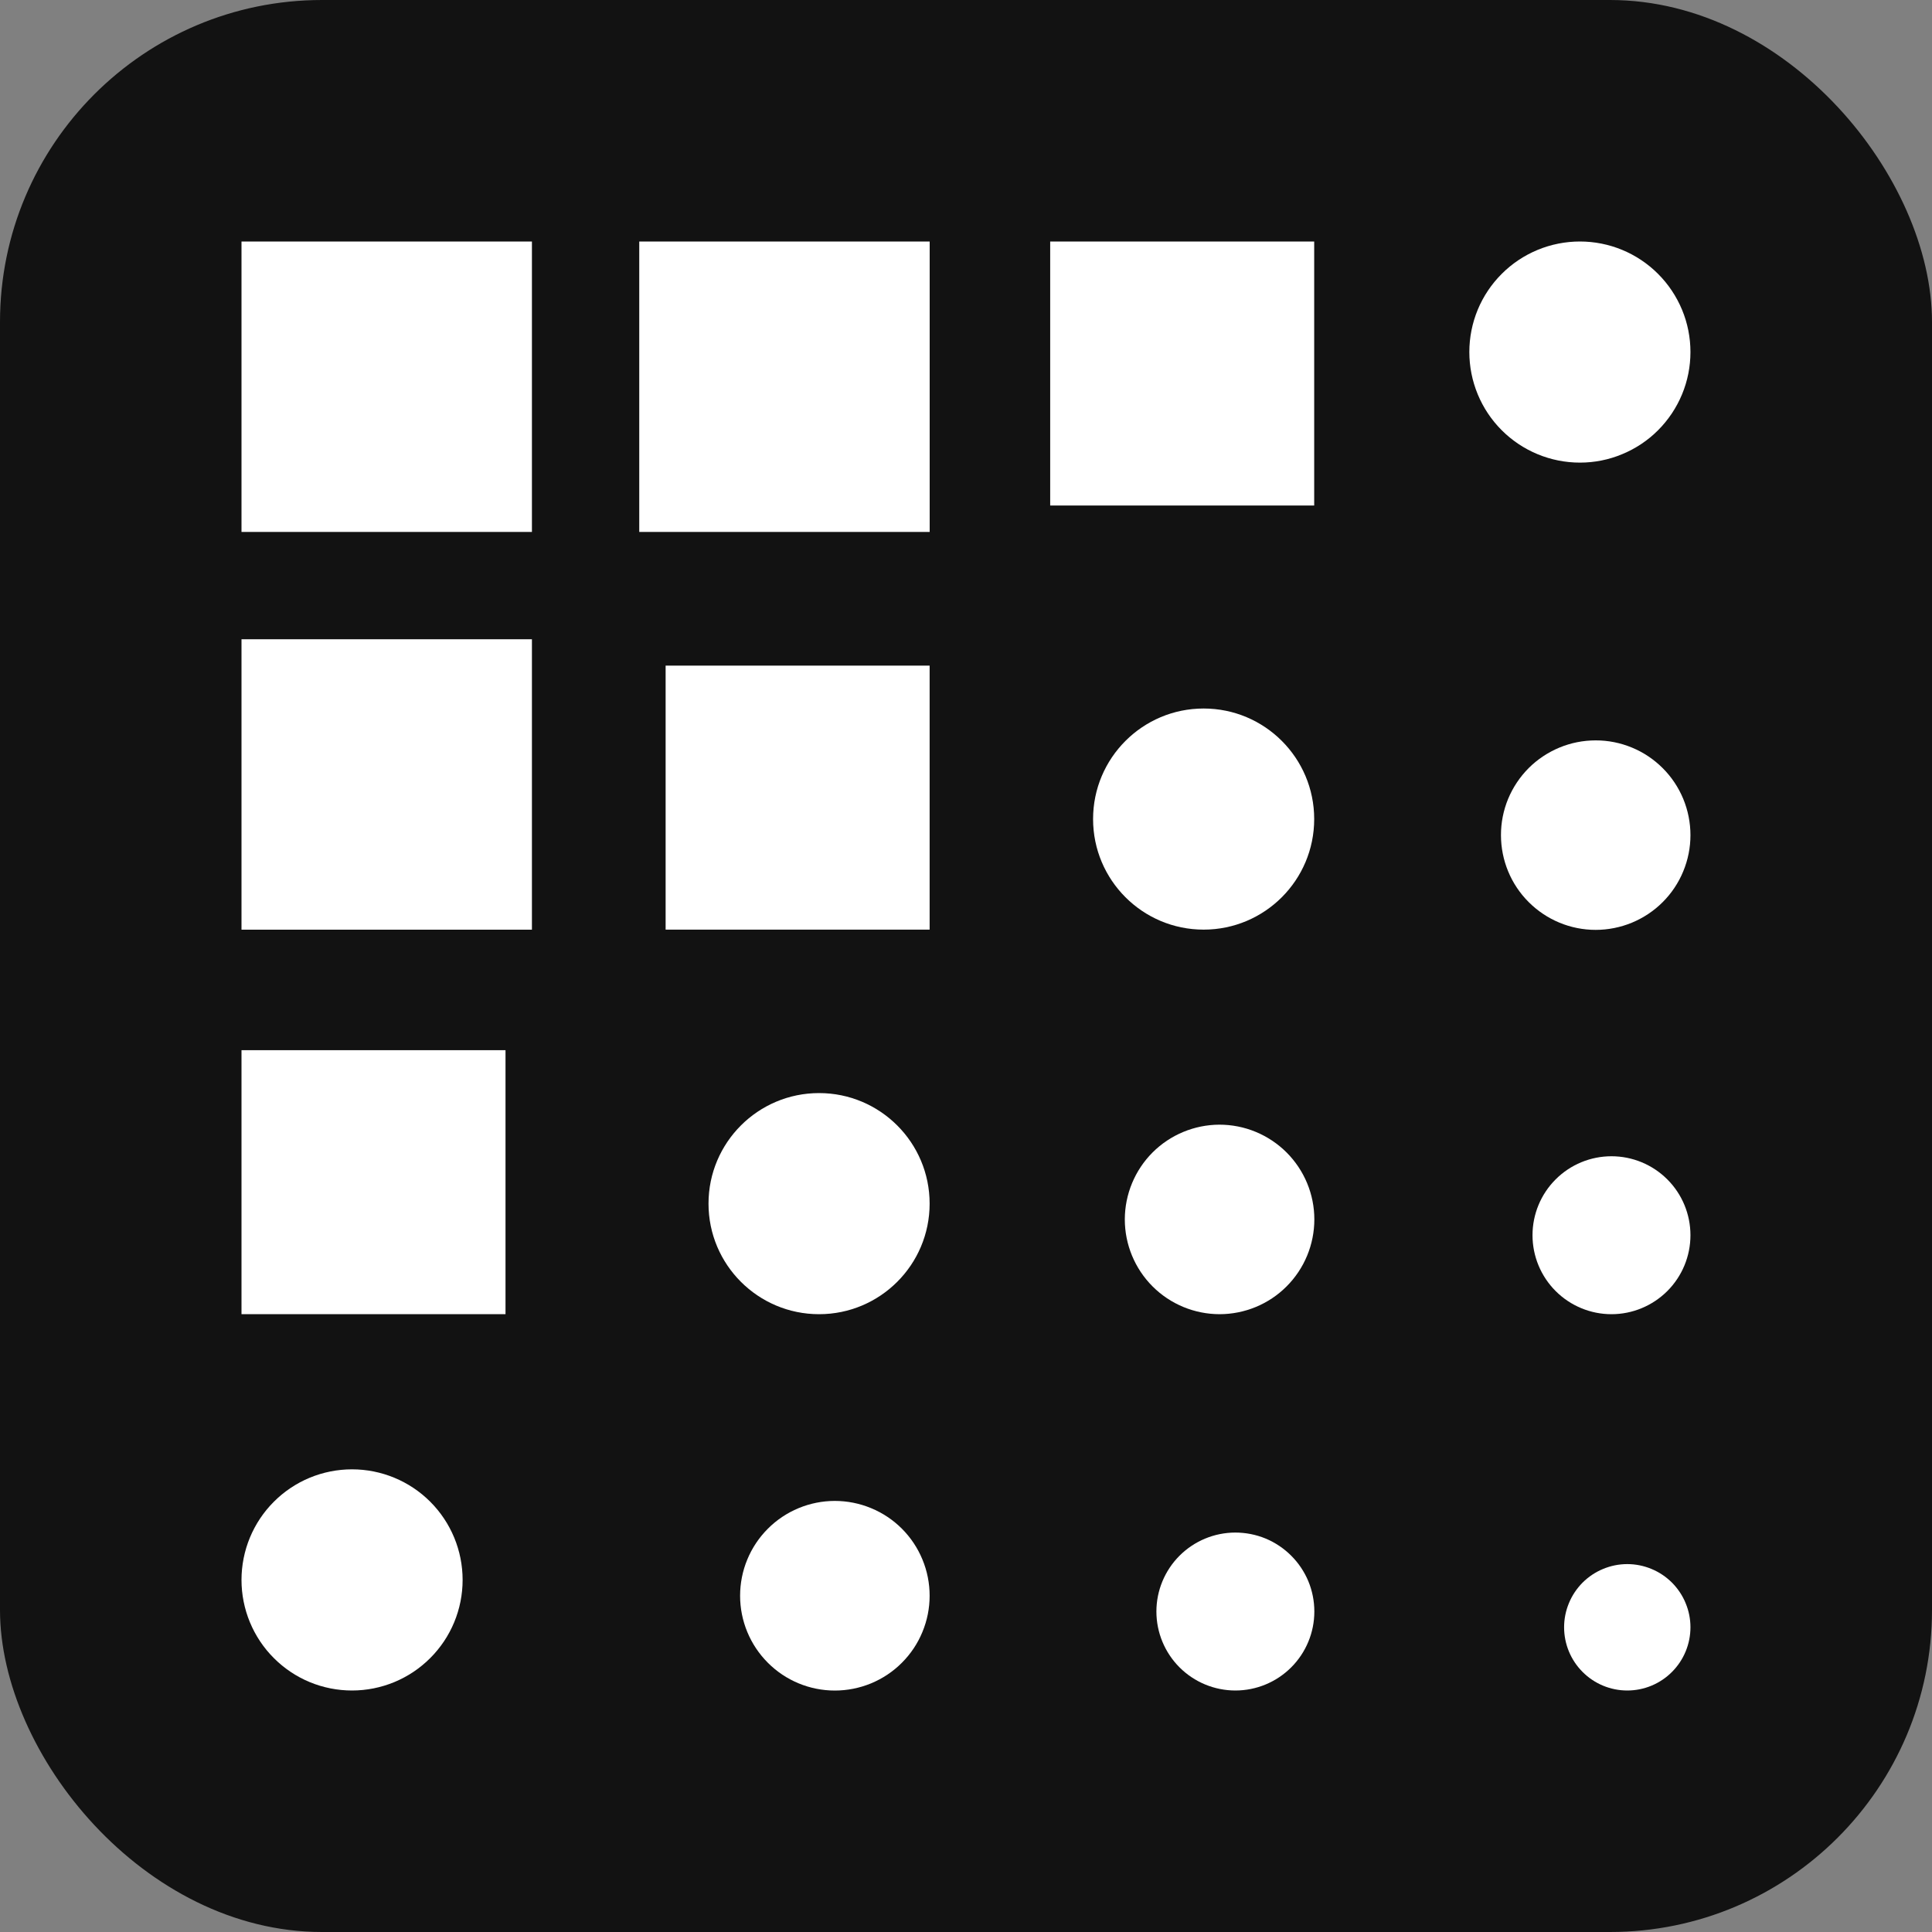
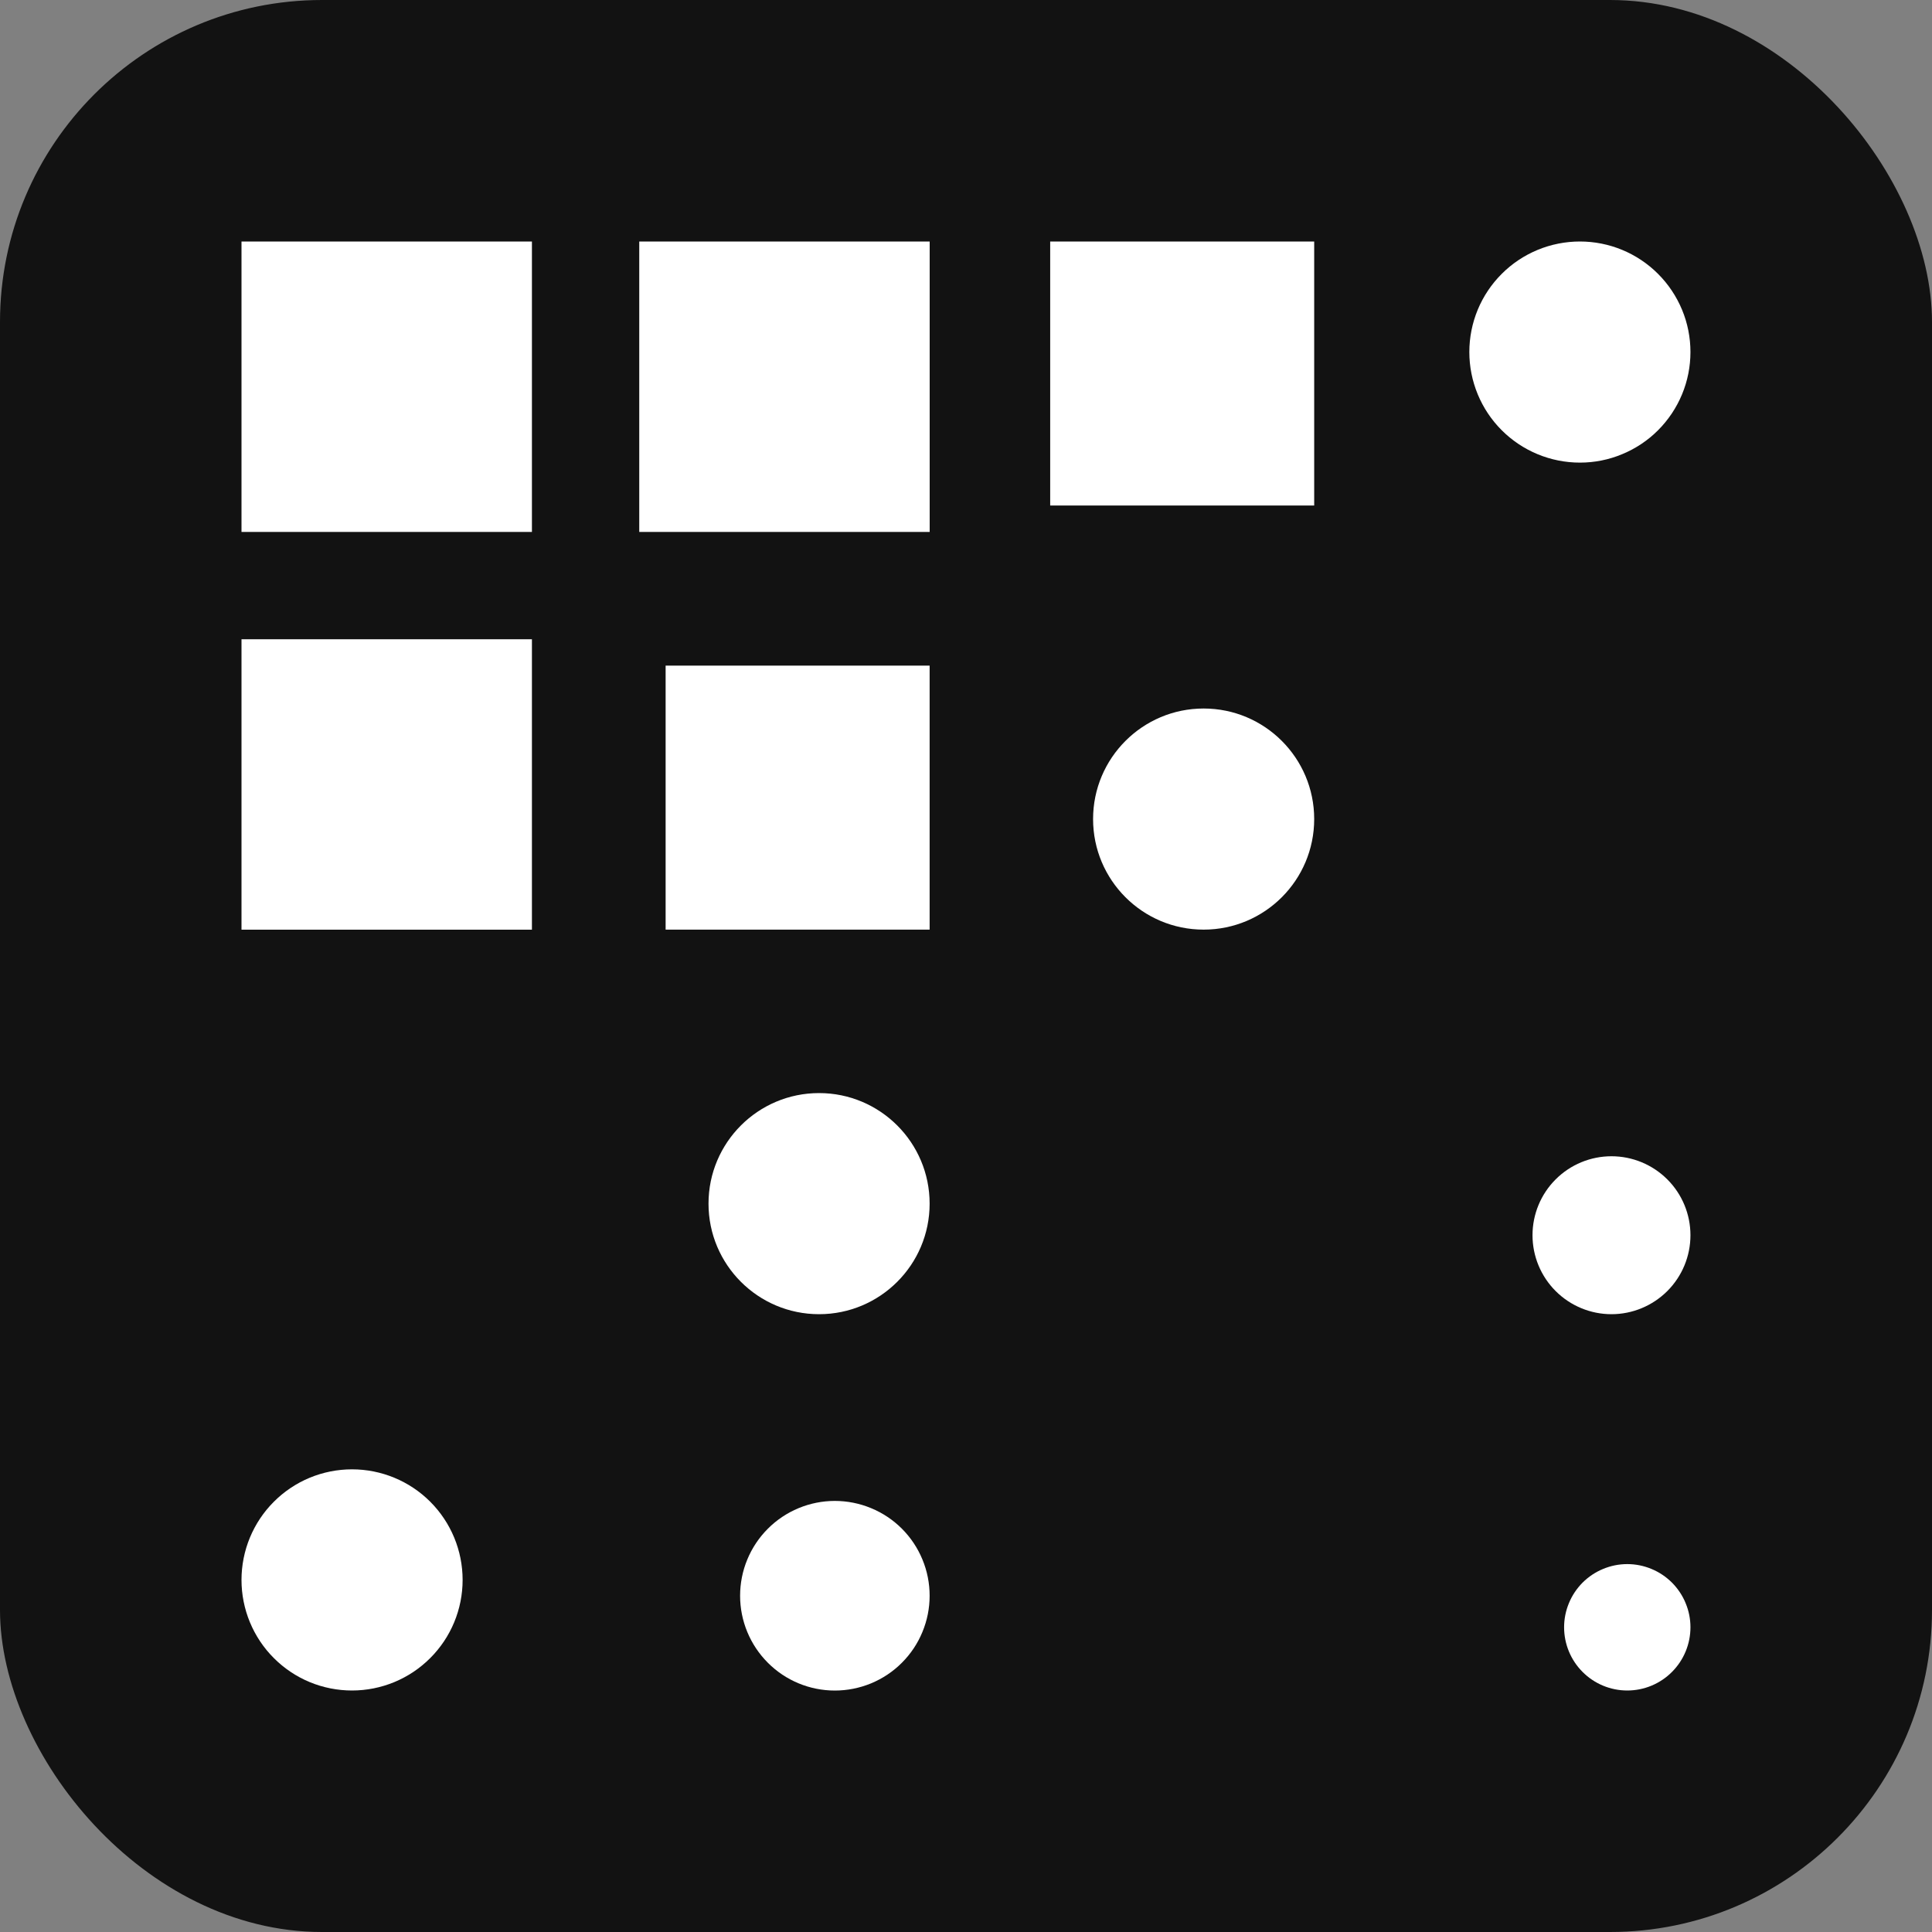
<svg xmlns="http://www.w3.org/2000/svg" width="40" height="40" viewBox="0 0 40 40" fill="none">
  <rect x="0" y="0" width="40" height="40" fill="#808080" stroke="none" />
  <rect width="40" height="40" rx="6.667" fill="#121212" />
  <g clip-path="url(#clip0_2838_9857)">
    <path d="M11.013 5H5V11.013H11.013V5Z" fill="white" />
    <path d="M11.013 13.235H5V19.248H11.013V13.235Z" fill="white" />
-     <path d="M10.466 21.743H5V27.209H10.466V21.743Z" fill="white" />
    <path d="M7.288 30.421C7.895 30.421 8.478 30.662 8.907 31.091C9.337 31.521 9.578 32.103 9.578 32.711C9.578 33.318 9.337 33.9 8.907 34.329C8.478 34.759 7.895 35 7.288 35C6.988 35 6.69 34.941 6.412 34.826C6.135 34.711 5.882 34.542 5.67 34.329C5.457 34.117 5.289 33.864 5.174 33.587C5.059 33.309 5 33.011 5 32.711C5 32.41 5.059 32.112 5.174 31.834C5.289 31.557 5.457 31.304 5.67 31.092C5.882 30.879 6.135 30.71 6.412 30.595C6.69 30.48 6.988 30.421 7.288 30.421Z" fill="white" />
    <path d="M19.248 5H13.235V11.013H19.248V5Z" fill="white" />
    <path d="M19.247 13.781H13.781V19.247H19.247V13.781Z" fill="white" />
    <path d="M19.247 24.92C19.247 23.656 18.222 22.631 16.958 22.631C15.694 22.631 14.669 23.656 14.669 24.92C14.669 26.184 15.694 27.209 16.958 27.209C18.222 27.209 19.247 26.184 19.247 24.92Z" fill="white" />
    <path d="M17.284 31.075C17.542 31.075 17.798 31.126 18.036 31.225C18.274 31.323 18.491 31.468 18.673 31.65C18.855 31.833 19 32.049 19.098 32.288C19.197 32.526 19.247 32.781 19.247 33.039C19.247 33.297 19.196 33.552 19.097 33.79C18.999 34.028 18.854 34.244 18.672 34.426C18.49 34.609 18.273 34.753 18.035 34.852C17.797 34.95 17.542 35.001 17.284 35.001C16.764 35.001 16.265 34.794 15.898 34.426C15.53 34.058 15.323 33.559 15.323 33.039C15.323 32.781 15.373 32.526 15.472 32.288C15.57 32.05 15.715 31.833 15.897 31.651C16.079 31.468 16.295 31.324 16.533 31.225C16.771 31.126 17.027 31.075 17.284 31.075Z" fill="white" />
    <path d="M27.209 5H21.743V10.466H27.209V5Z" fill="white" />
    <path d="M27.209 16.958C27.209 15.694 26.184 14.669 24.92 14.669C23.656 14.669 22.631 15.694 22.631 16.958C22.631 18.222 23.656 19.247 24.92 19.247C26.184 19.247 27.209 18.222 27.209 16.958Z" fill="white" />
-     <path d="M25.246 23.285C25.504 23.285 25.76 23.335 25.998 23.434C26.236 23.532 26.453 23.677 26.636 23.859C26.818 24.041 26.963 24.257 27.062 24.495C27.161 24.733 27.212 24.988 27.212 25.246C27.212 25.767 27.005 26.266 26.637 26.634C26.27 27.002 25.771 27.208 25.25 27.209C24.73 27.208 24.231 27.002 23.863 26.634C23.495 26.266 23.288 25.767 23.288 25.246C23.289 24.727 23.495 24.229 23.862 23.861C24.229 23.494 24.727 23.287 25.246 23.285Z" fill="white" />
-     <path d="M25.574 31.73C25.789 31.73 26.002 31.771 26.201 31.853C26.399 31.935 26.58 32.056 26.732 32.208C26.884 32.359 27.005 32.54 27.088 32.738C27.17 32.937 27.212 33.15 27.212 33.365C27.212 33.798 27.04 34.214 26.733 34.521C26.427 34.827 26.011 35 25.578 35C25.144 35 24.728 34.828 24.421 34.521C24.115 34.215 23.942 33.799 23.942 33.365C23.942 32.932 24.114 32.517 24.42 32.21C24.726 31.904 25.141 31.731 25.574 31.73Z" fill="white" />
    <path d="M32.711 5C33.011 5 33.309 5.059 33.586 5.174C33.864 5.289 34.116 5.458 34.328 5.67C34.541 5.883 34.709 6.135 34.825 6.413C34.94 6.69 34.999 6.988 34.999 7.288C34.999 7.589 34.94 7.887 34.825 8.164C34.71 8.442 34.541 8.694 34.329 8.907C34.117 9.12 33.864 9.288 33.586 9.403C33.309 9.519 33.011 9.578 32.711 9.578C32.103 9.578 31.521 9.337 31.091 8.907C30.662 8.478 30.421 7.895 30.421 7.288C30.421 6.988 30.48 6.69 30.595 6.412C30.71 6.135 30.879 5.882 31.092 5.67C31.304 5.457 31.557 5.289 31.834 5.174C32.112 5.059 32.41 5 32.711 5Z" fill="white" />
-     <path d="M33.036 15.329C33.294 15.328 33.549 15.379 33.788 15.478C34.026 15.576 34.242 15.721 34.424 15.903C34.607 16.085 34.751 16.302 34.85 16.54C34.948 16.778 34.999 17.033 34.999 17.291C34.999 17.549 34.948 17.804 34.849 18.042C34.751 18.28 34.606 18.496 34.424 18.678C34.242 18.86 34.025 19.004 33.787 19.103C33.549 19.201 33.294 19.252 33.036 19.252C32.516 19.252 32.018 19.045 31.65 18.677C31.282 18.31 31.076 17.811 31.076 17.291C31.075 17.033 31.126 16.778 31.224 16.54C31.323 16.302 31.467 16.086 31.649 15.903C31.831 15.721 32.048 15.577 32.286 15.478C32.524 15.379 32.779 15.329 33.036 15.329Z" fill="white" />
    <path d="M33.364 23.939C33.797 23.939 34.213 24.111 34.52 24.418C34.827 24.724 34.999 25.14 34.999 25.574C34.999 26.007 34.827 26.423 34.52 26.73C34.213 27.036 33.797 27.209 33.364 27.209C32.93 27.209 32.514 27.036 32.208 26.73C31.901 26.423 31.729 26.007 31.729 25.574C31.729 25.14 31.901 24.724 32.208 24.418C32.514 24.111 32.93 23.939 33.364 23.939Z" fill="white" />
    <path d="M33.691 32.383C33.863 32.383 34.033 32.417 34.191 32.483C34.35 32.548 34.494 32.645 34.616 32.766C34.737 32.888 34.834 33.032 34.899 33.191C34.965 33.349 34.999 33.519 34.999 33.691C34.999 34.038 34.861 34.371 34.616 34.616C34.371 34.862 34.038 35 33.691 35C33.344 35 33.011 34.862 32.766 34.616C32.521 34.371 32.383 34.038 32.383 33.691C32.383 33.519 32.417 33.349 32.483 33.191C32.548 33.032 32.645 32.888 32.766 32.766C32.888 32.645 33.032 32.548 33.191 32.483C33.349 32.417 33.519 32.383 33.691 32.383Z" fill="white" />
  </g>
  <defs>
    <clipPath id="clip0_2838_9857">
      <rect width="30" height="30" fill="white" transform="translate(5 5)" />
    </clipPath>
  </defs>
</svg>